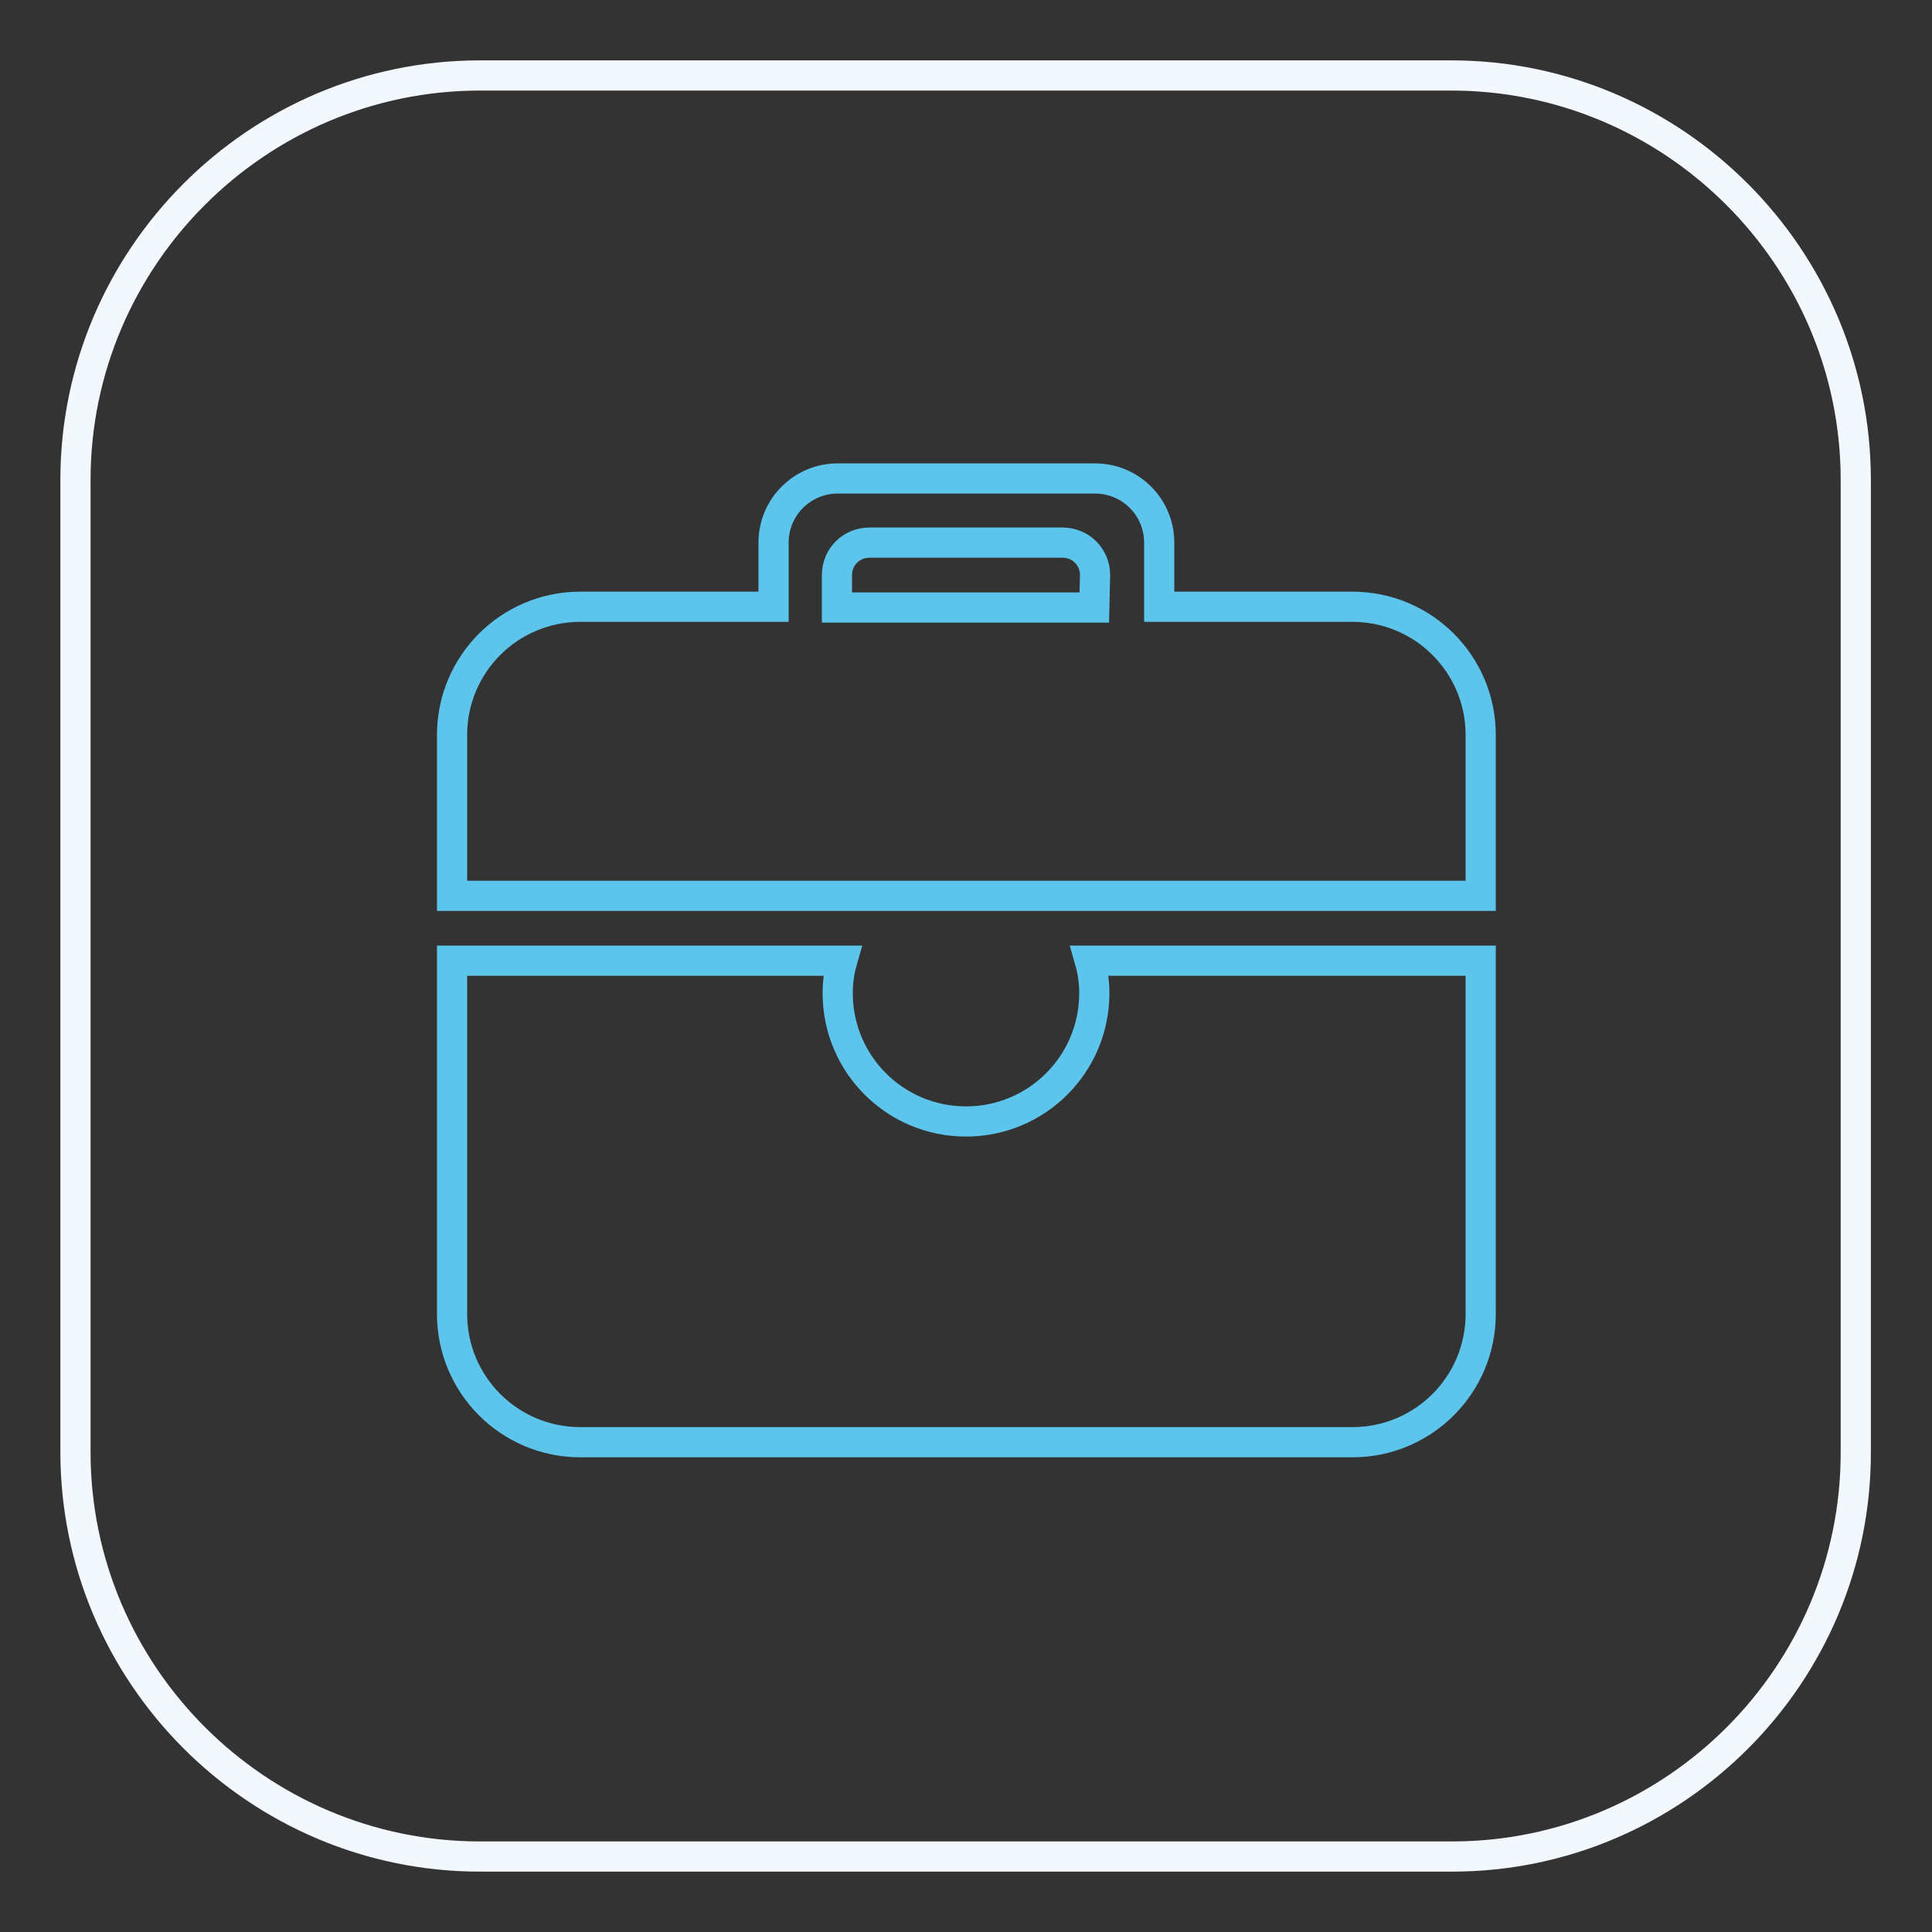
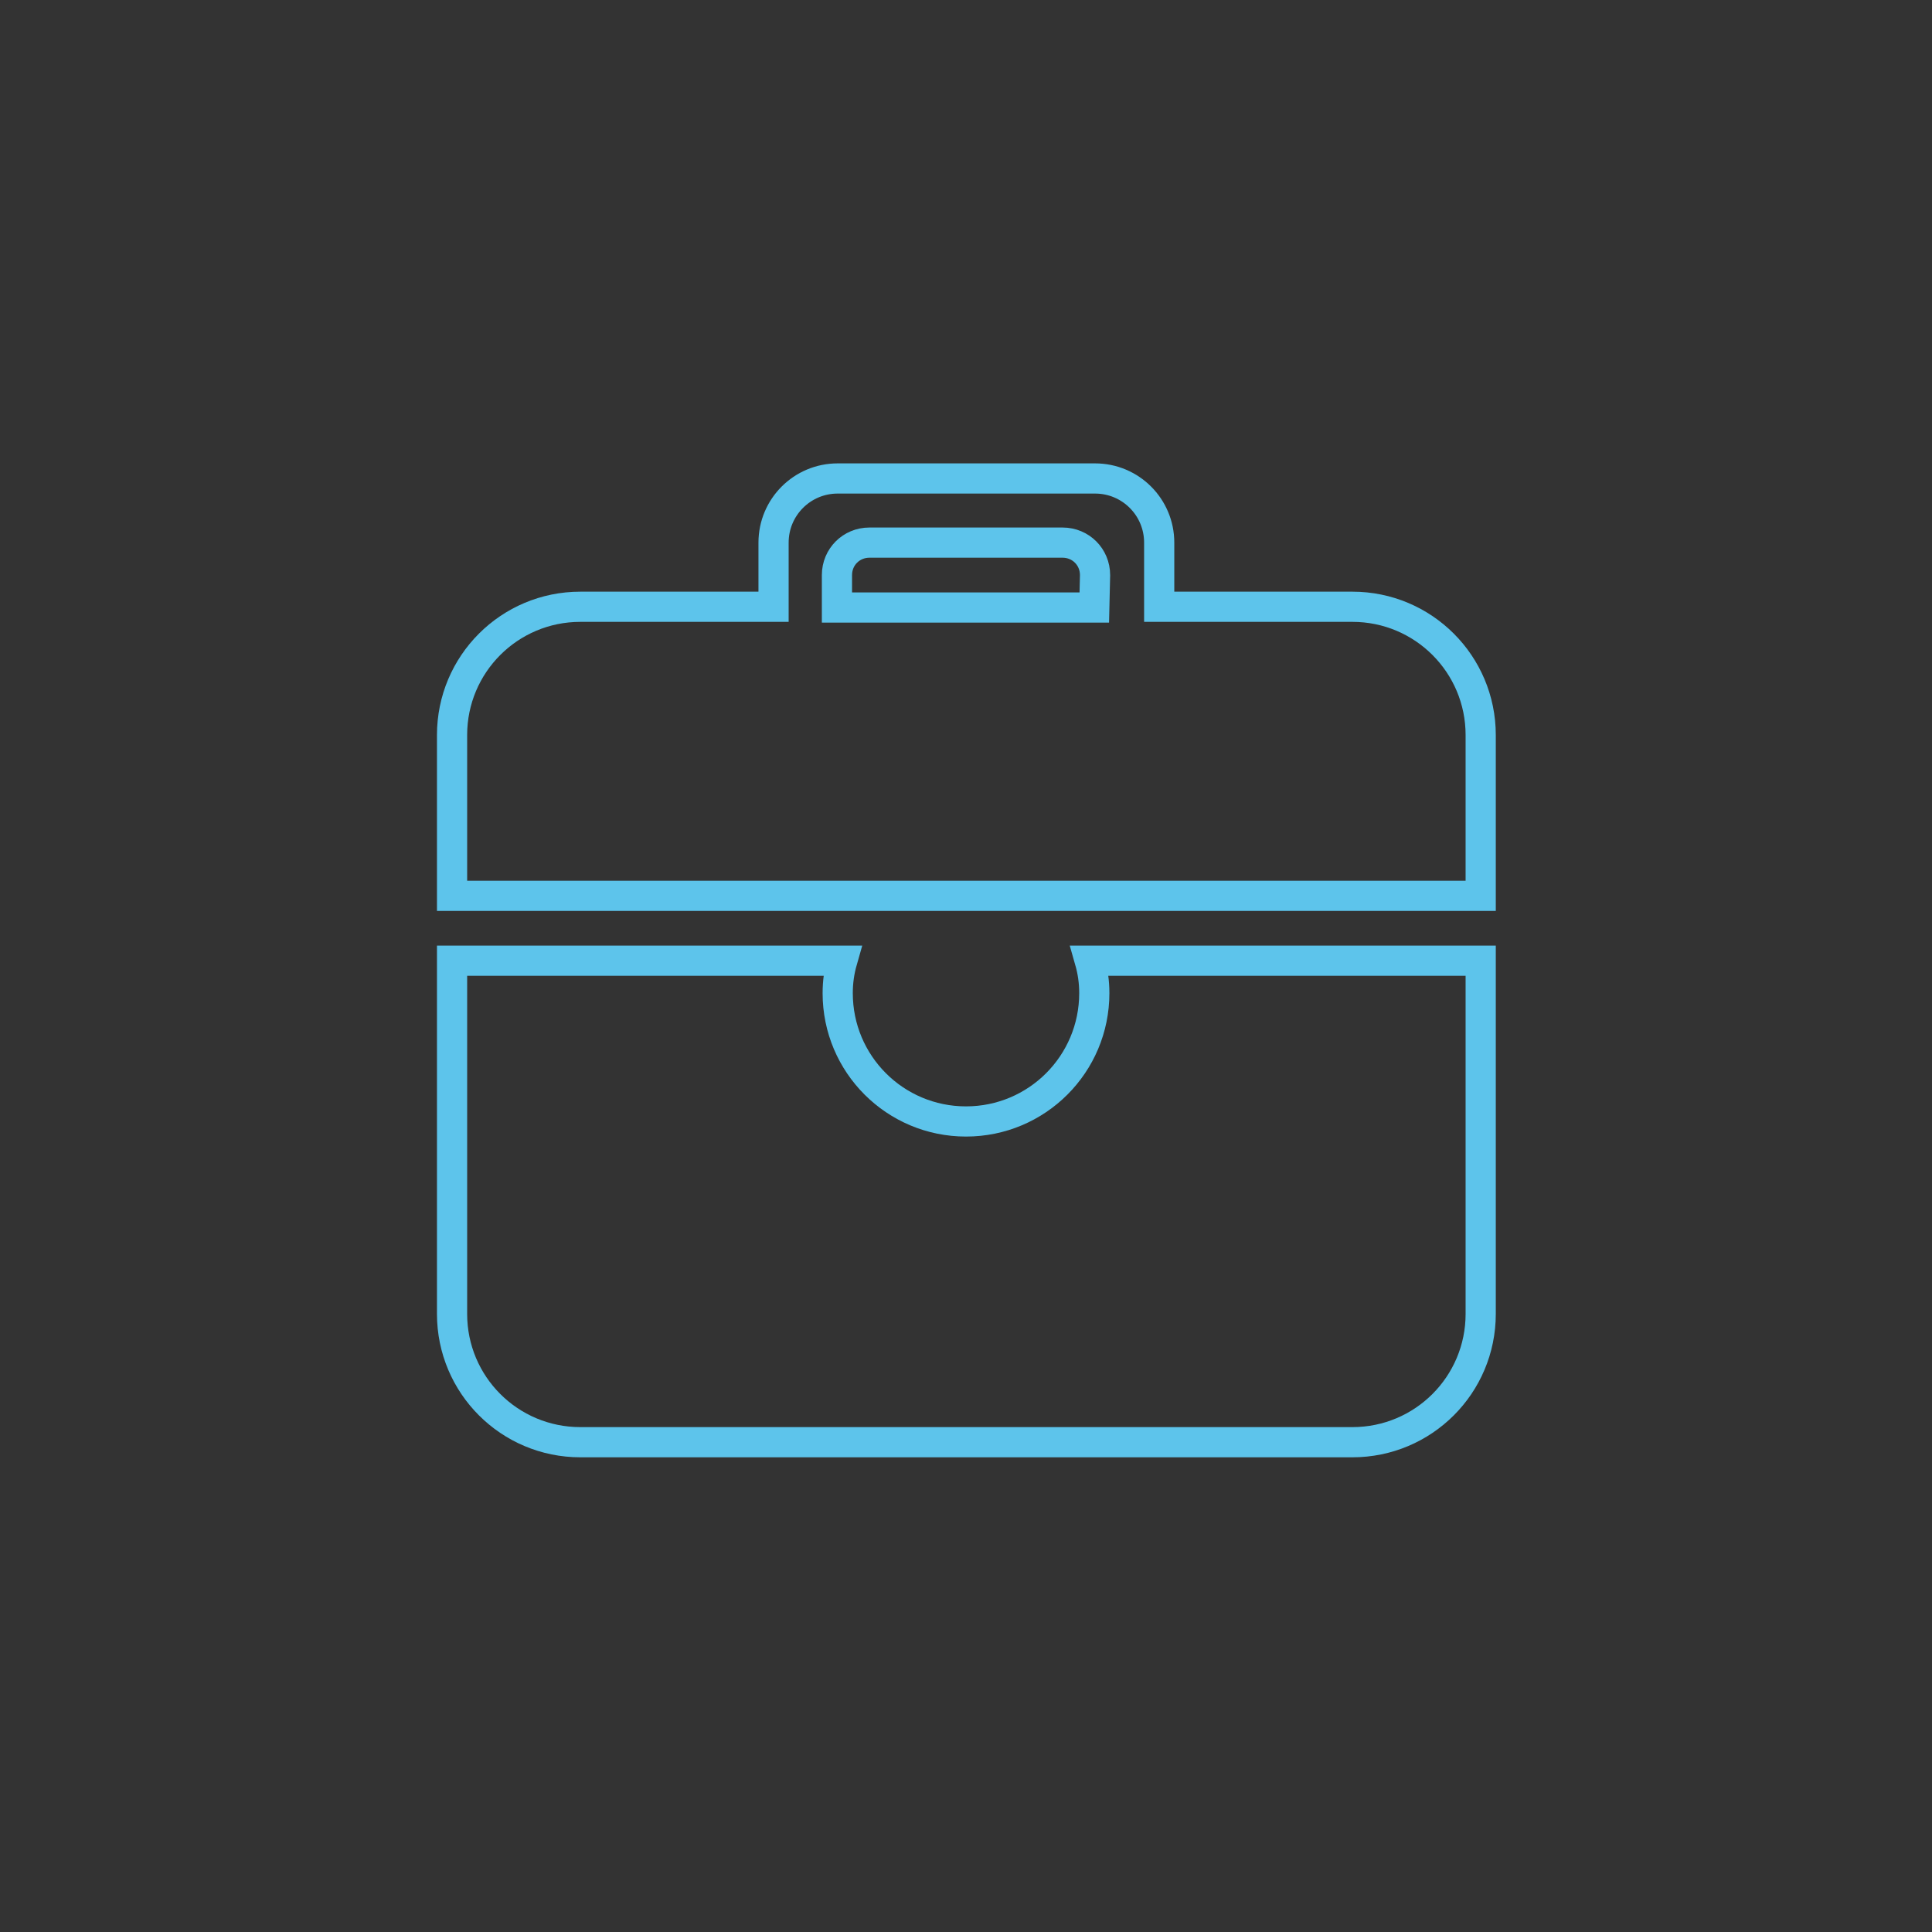
<svg xmlns="http://www.w3.org/2000/svg" version="1.1" x="0px" y="0px" viewBox="0 0 256 256" enable-background="new 0 0 256 256" xml:space="preserve">
  <rect x="0" y="0" width="256" height="256" fill="#333333" stroke="none" />
  <g>
-     <path stroke-width="4" fill-opacity="0" stroke="#f2f8fd" d="M192.4,246H63.6C34.1,246,10,221.9,10,192.4V63.6C10,34.1,34.1,10,63.6,10h128.7 c29.5,0,53.6,24.1,53.6,53.6v128.7C246,221.9,221.9,246,192.4,246L192.4,246z" />
    <path stroke-width="4" fill-opacity="0" stroke="#5dc4eb" d="M196.2,127.3v46.8c0,9.4-7.6,17-17,17H76.9c-9.4,0-17-7.6-17-17v-46.8h51.7c-0.4,1.4-0.6,2.8-0.6,4.3 c0,9.4,7.6,17,17,17s17-7.6,17-17c0-1.5-0.2-2.9-0.6-4.3H196.2L196.2,127.3z M59.9,118.7V97.4c0-9.4,7.6-17,17-17h25.6v-8.5 c0-4.7,3.8-8.5,8.5-8.5h34.1c4.7,0,8.5,3.8,8.5,8.5v8.5h25.6c9.4,0,17,7.6,17,17v21.3H59.9z M145.1,76.2c0-2.4-1.9-4.3-4.3-4.3 h-25.6c-2.4,0-4.3,1.9-4.3,4.3v4.3h34.1L145.1,76.2L145.1,76.2z" />
  </g>
</svg>